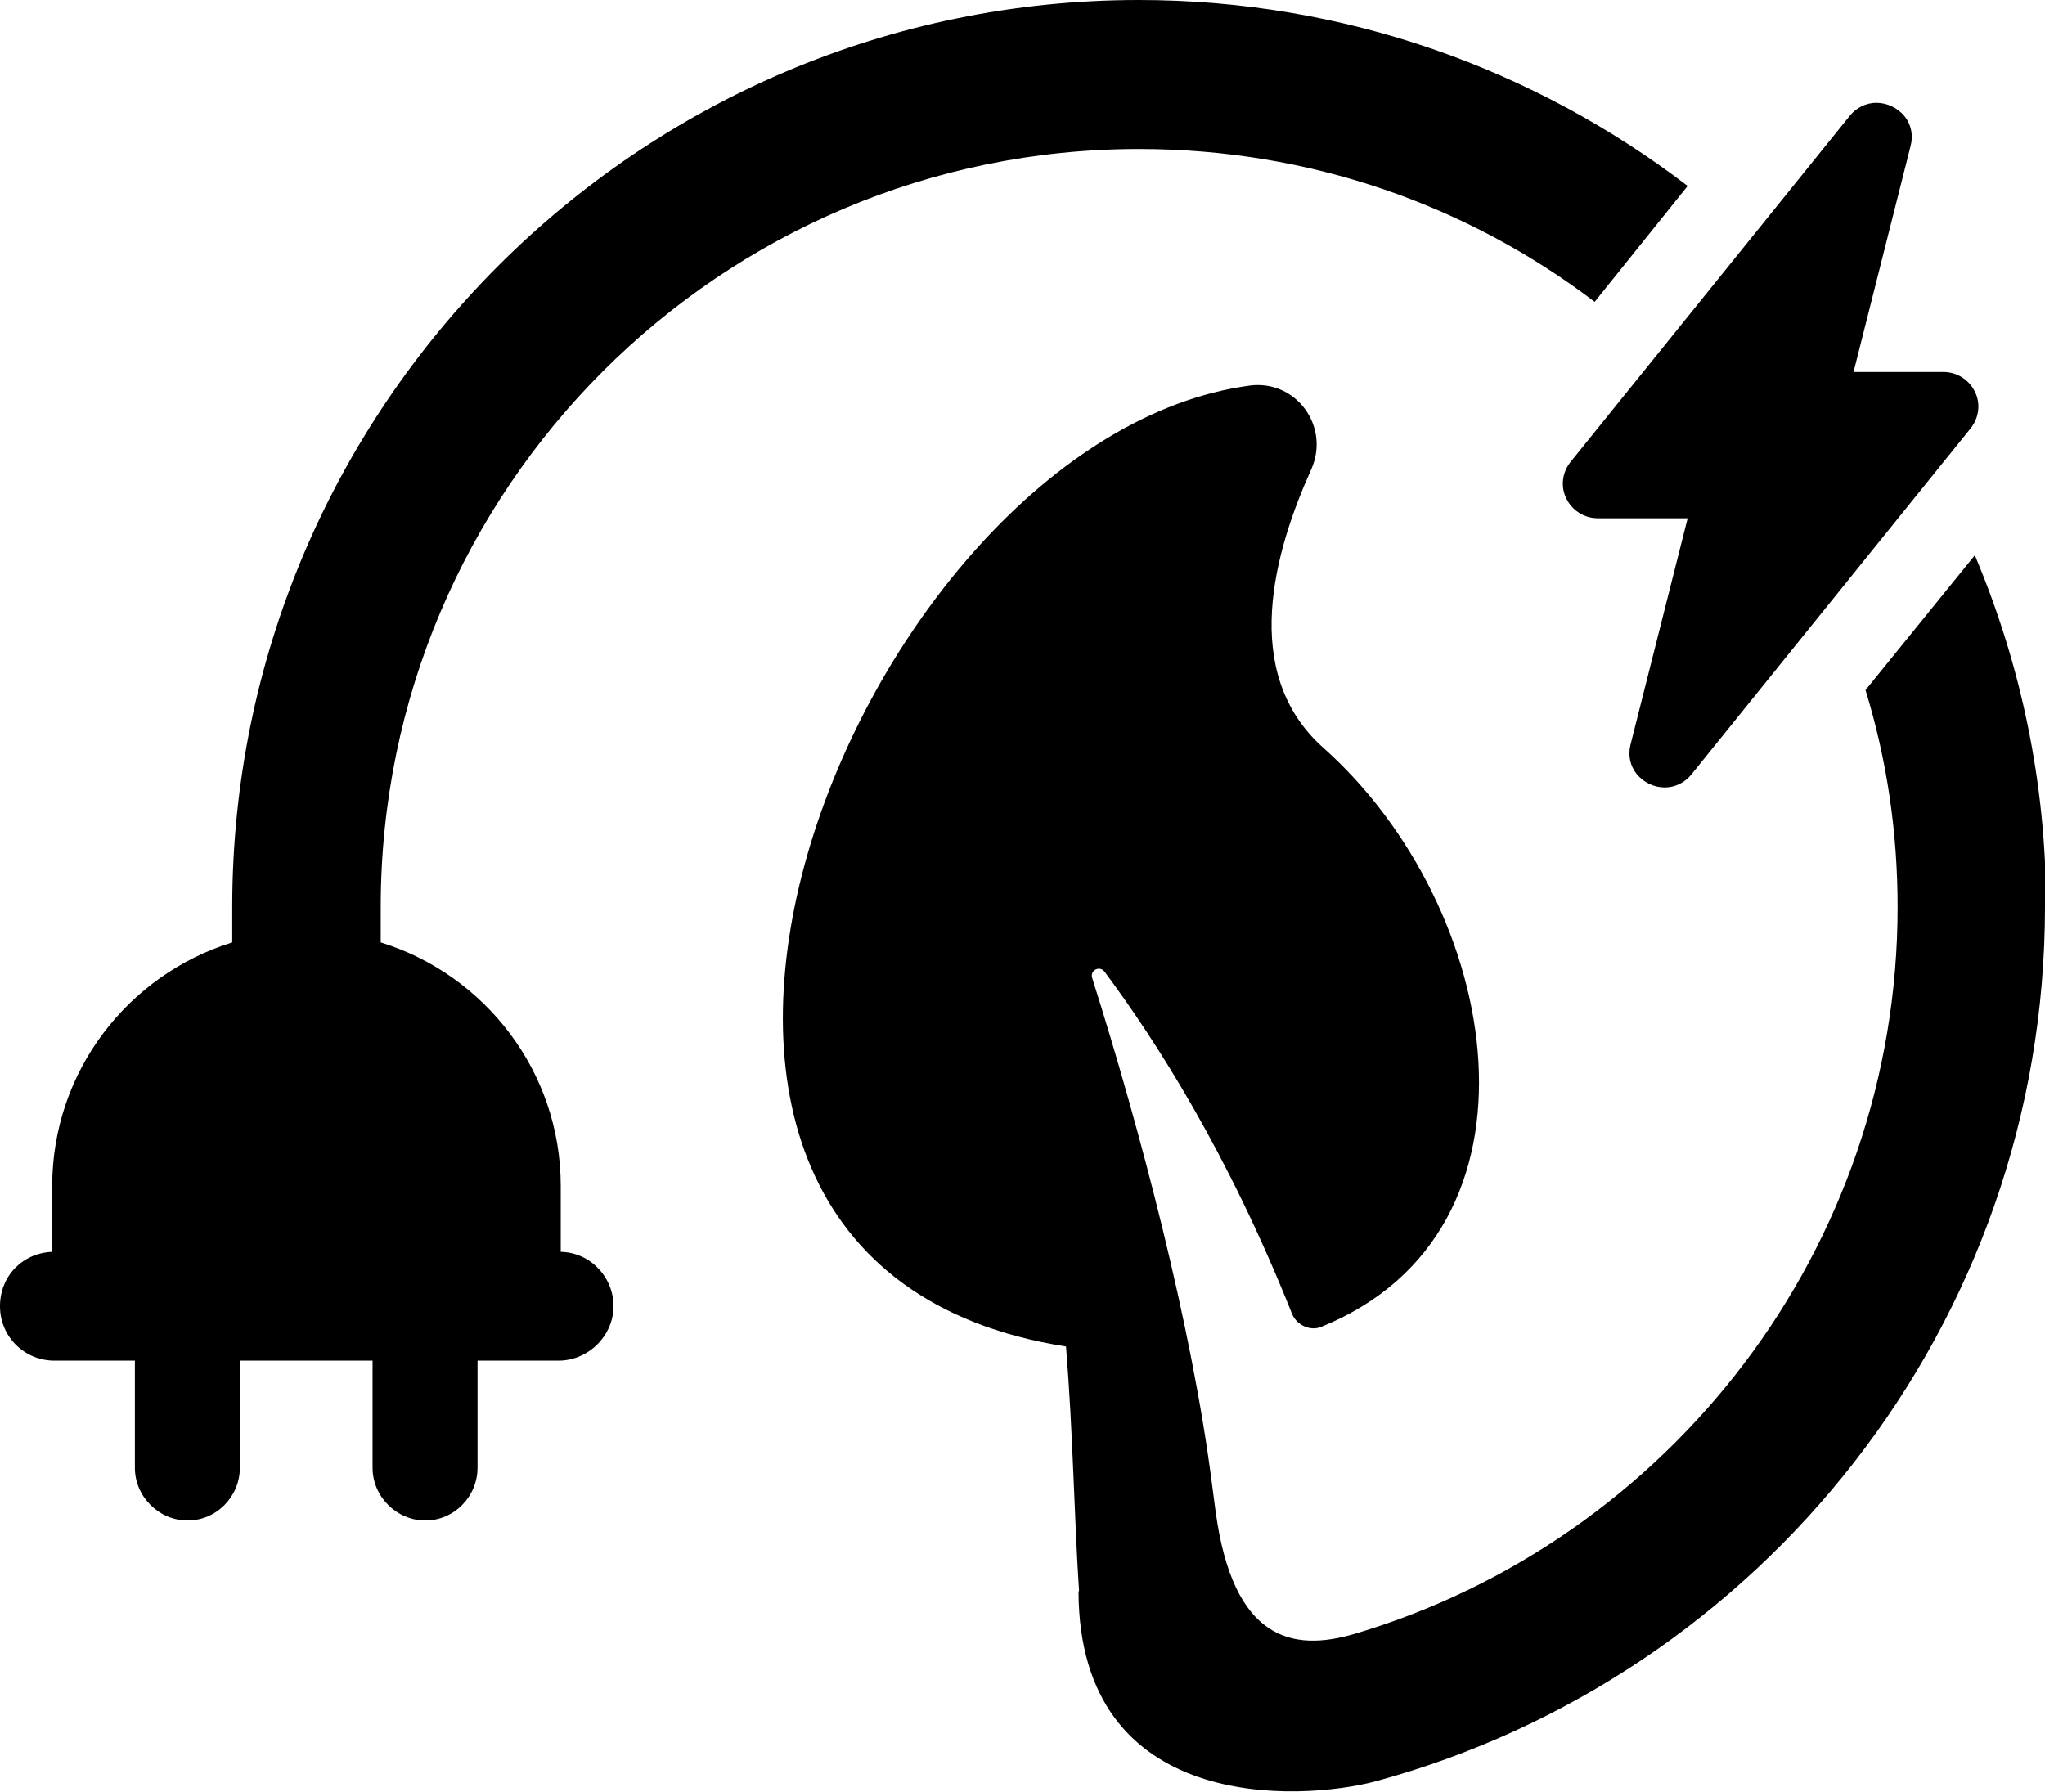
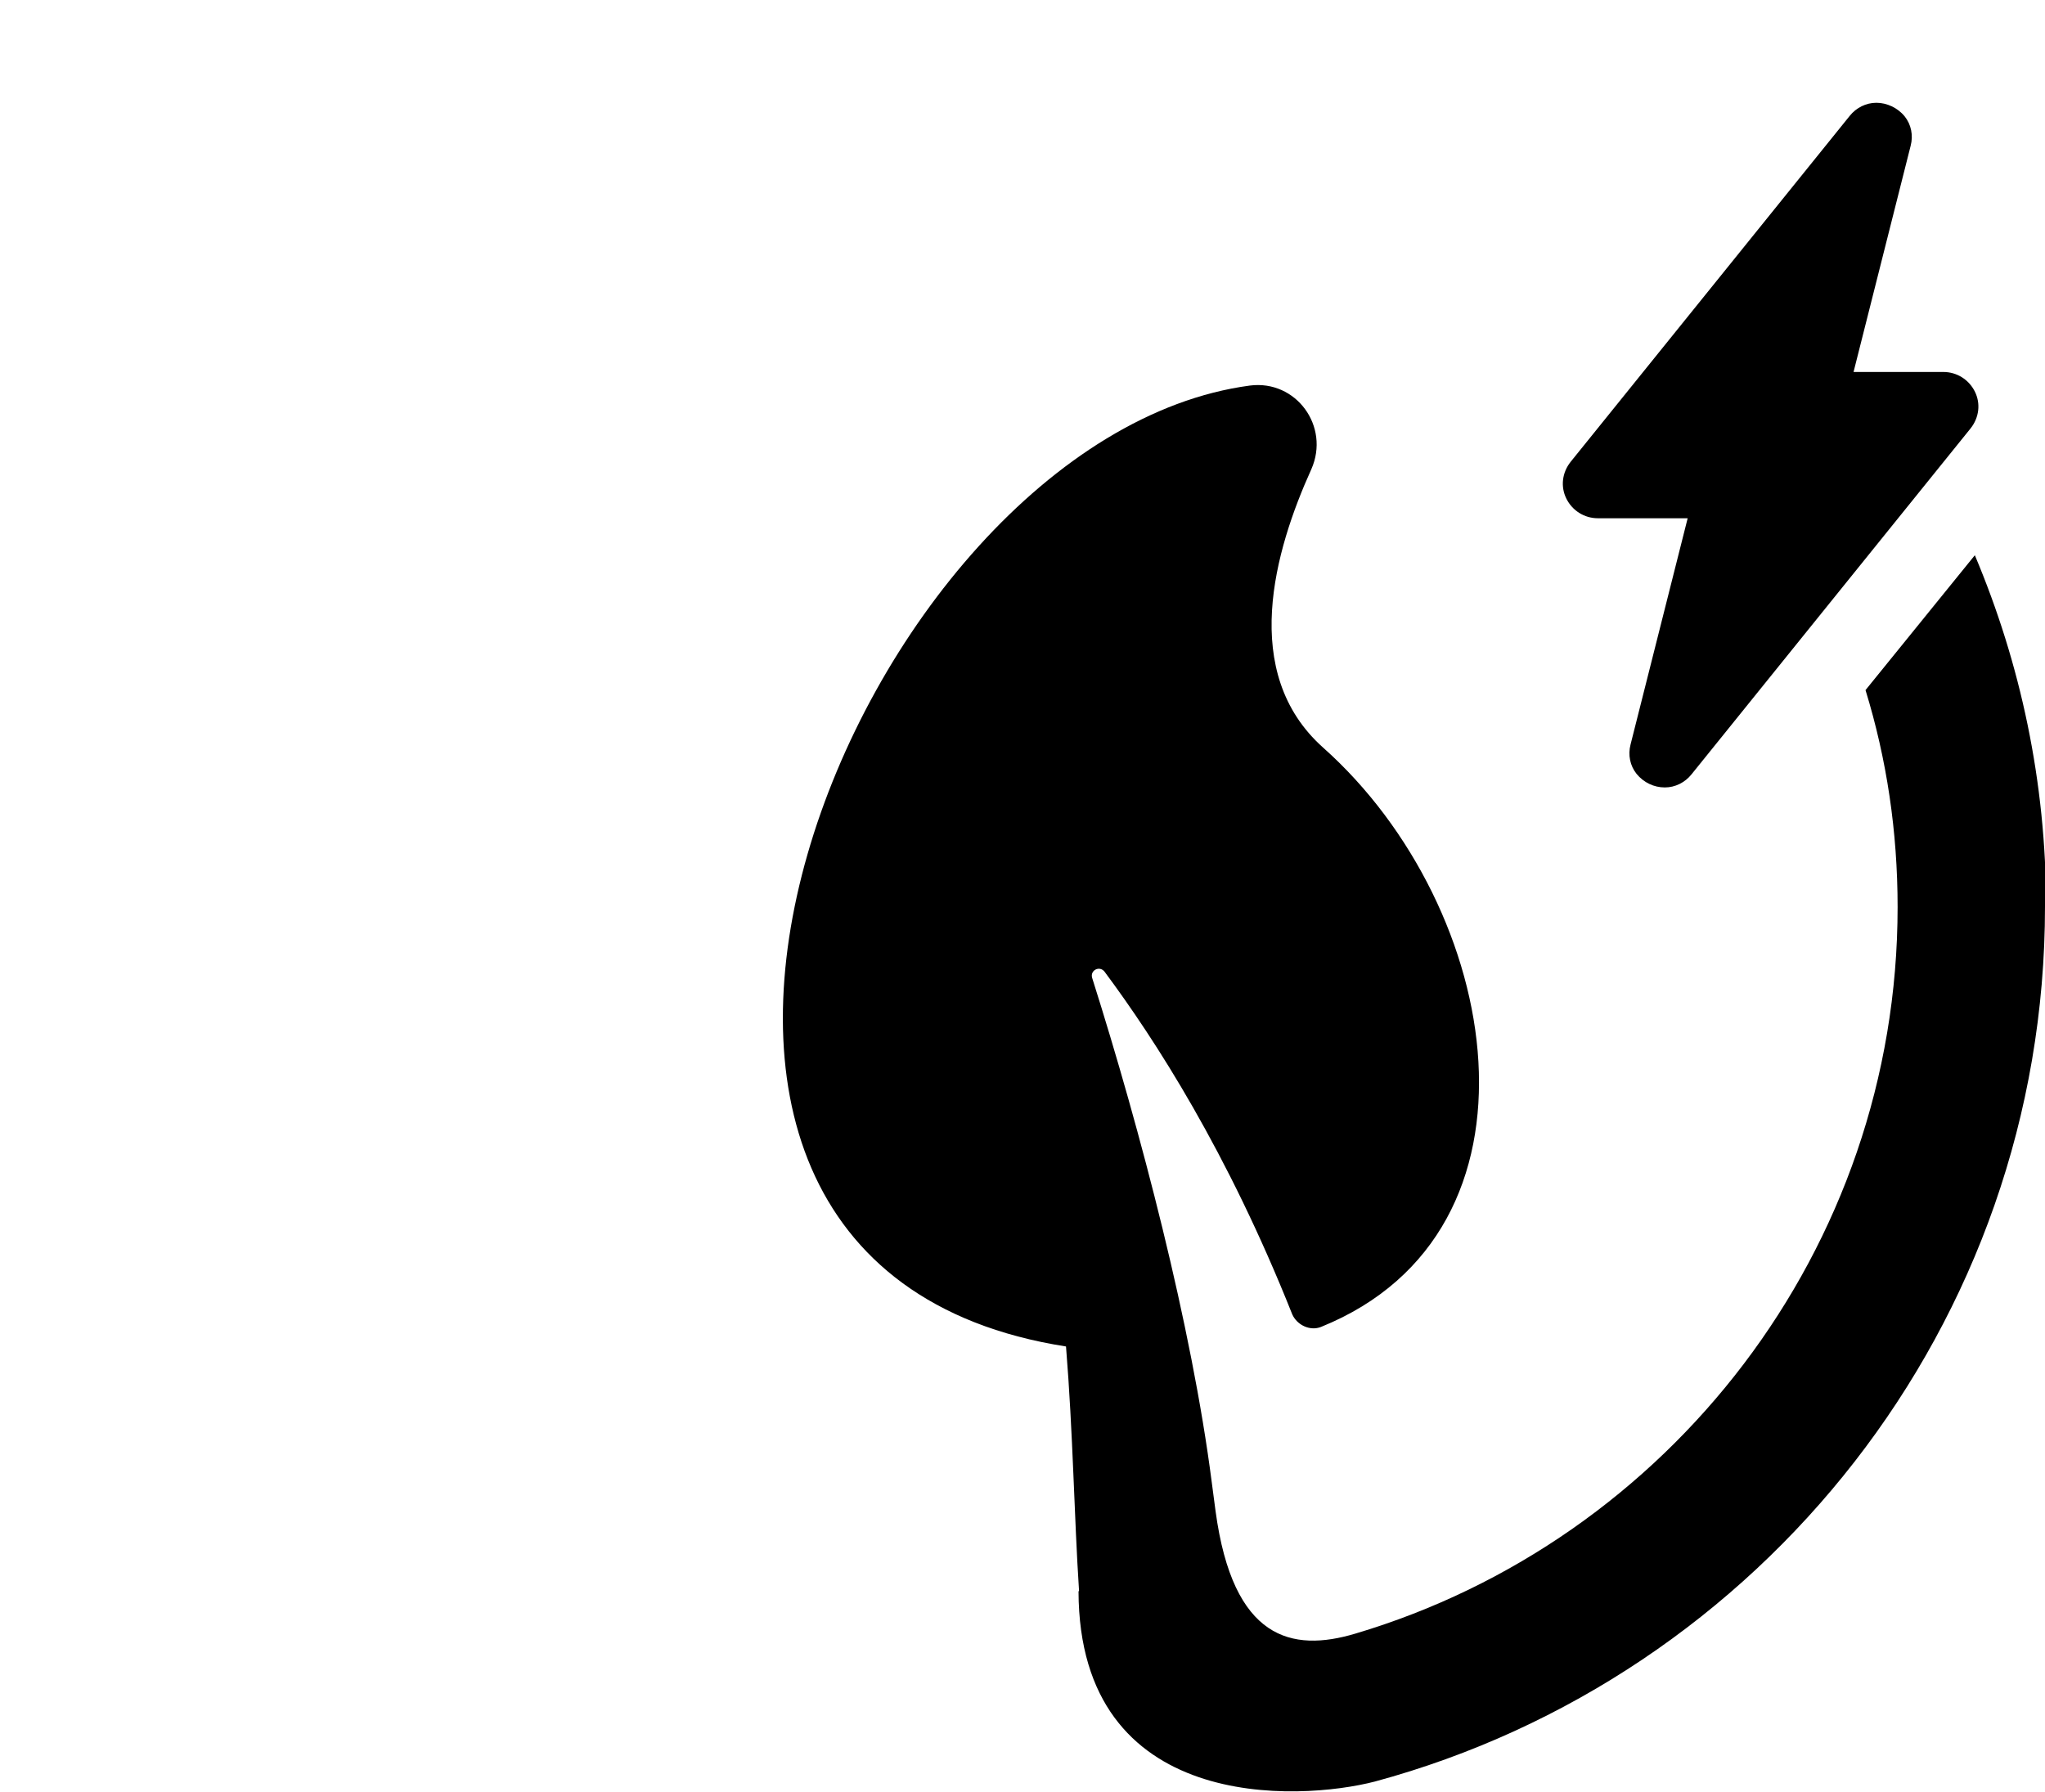
<svg xmlns="http://www.w3.org/2000/svg" id="Layer_1" data-name="Layer 1" width="37.6" height="32.95" viewBox="0 0 37.6 32.95">
-   <path d="m31.03,3.42l-1.71,2.13c-2.34-1.78-5.24-2.81-8.38-2.81-7.69,0-13.94,6.25-13.94,13.94v.65c1.91.59,3.31,2.37,3.31,4.48v1.21c.54.01.97.46.97,1s-.46,1-1.01,1h-1.49v1.97c0,.53-.43.97-.96.97s-.97-.44-.97-.97v-1.97h-2.44v1.97c0,.53-.43.97-.96.97s-.97-.44-.97-.97v-1.97H1c-.55,0-1-.44-1-1s.42-.98.96-1v-1.21c0-2.11,1.4-3.89,3.31-4.48v-.65C4.27,7.49,11.74,0,20.94,0c3.8,0,7.29,1.28,10.09,3.42Z" style="stroke-width: 0px;" />
  <path d="m37.6,16.67c0,7.69-5.23,14.17-12.32,16.09-1.39.36-5.44.59-5.45-3.5h.01c-.09-1.37-.11-2.9-.24-4.5-9.93-1.55-3.87-16.7,3.38-17.67.85-.11,1.48.75,1.13,1.54-.67,1.48-1.33,3.74.22,5.12,3.31,2.95,4.31,8.89-.04,10.65-.2.08-.44-.03-.53-.23-1.19-2.99-2.52-5.05-3.45-6.3-.09-.12-.27-.03-.23.11.89,2.81,1.83,6.4,2.2,9.28,0,0,.05.39.07.53.32,2.36,1.4,2.6,2.57,2.25,5.75-1.71,9.97-7.06,9.97-13.36,0-1.39-.2-2.72-.59-3.99l2.01-2.48c.84,1.99,1.31,4.17,1.31,6.46Z" style="stroke-width: 0px;" />
  <path d="m30.61,14.48c-.2,0-.39-.09-.52-.25-.12-.15-.16-.35-.11-.54l1.05-4.16h-1.65c-.25,0-.47-.14-.58-.36-.11-.22-.08-.48.08-.68l5.13-6.36c.12-.15.3-.24.49-.24s.39.09.52.25c.12.15.16.35.11.54l-1.05,4.16h1.65c.25,0,.47.14.58.36.11.22.08.48-.08.68l-5.13,6.36c-.12.15-.3.24-.49.24h0Z" style="stroke-width: 0px;" />
</svg>